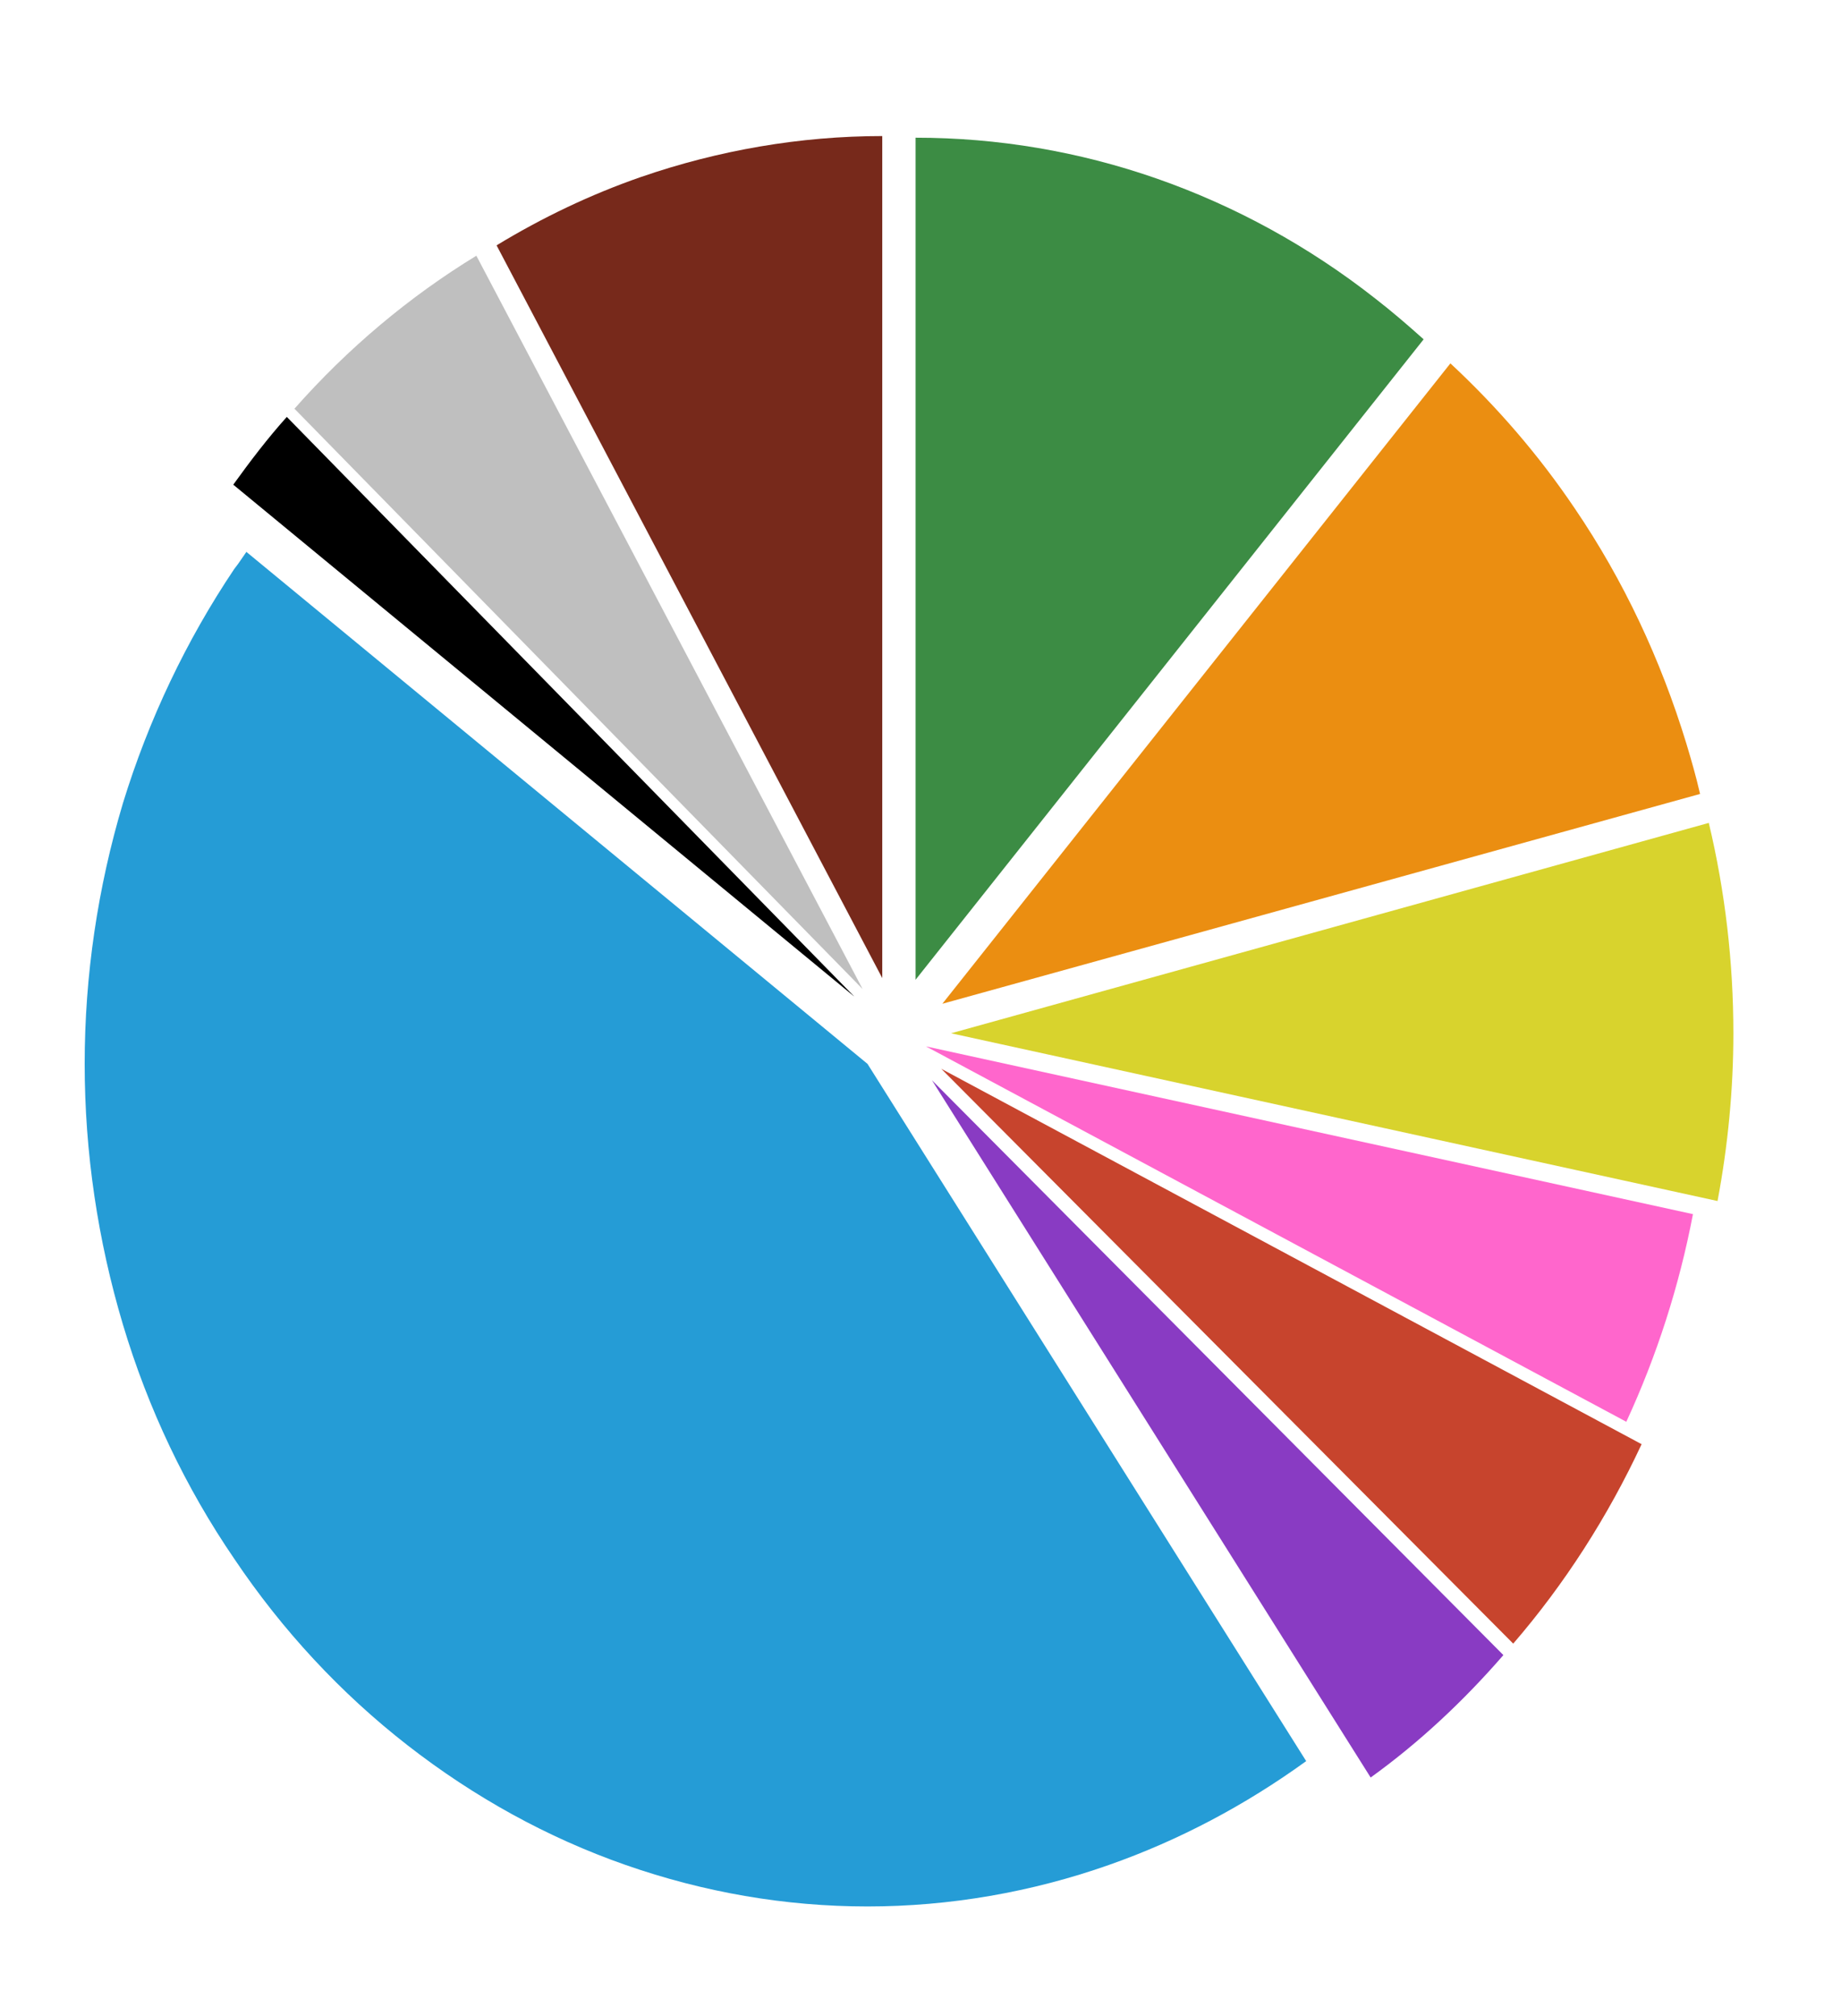
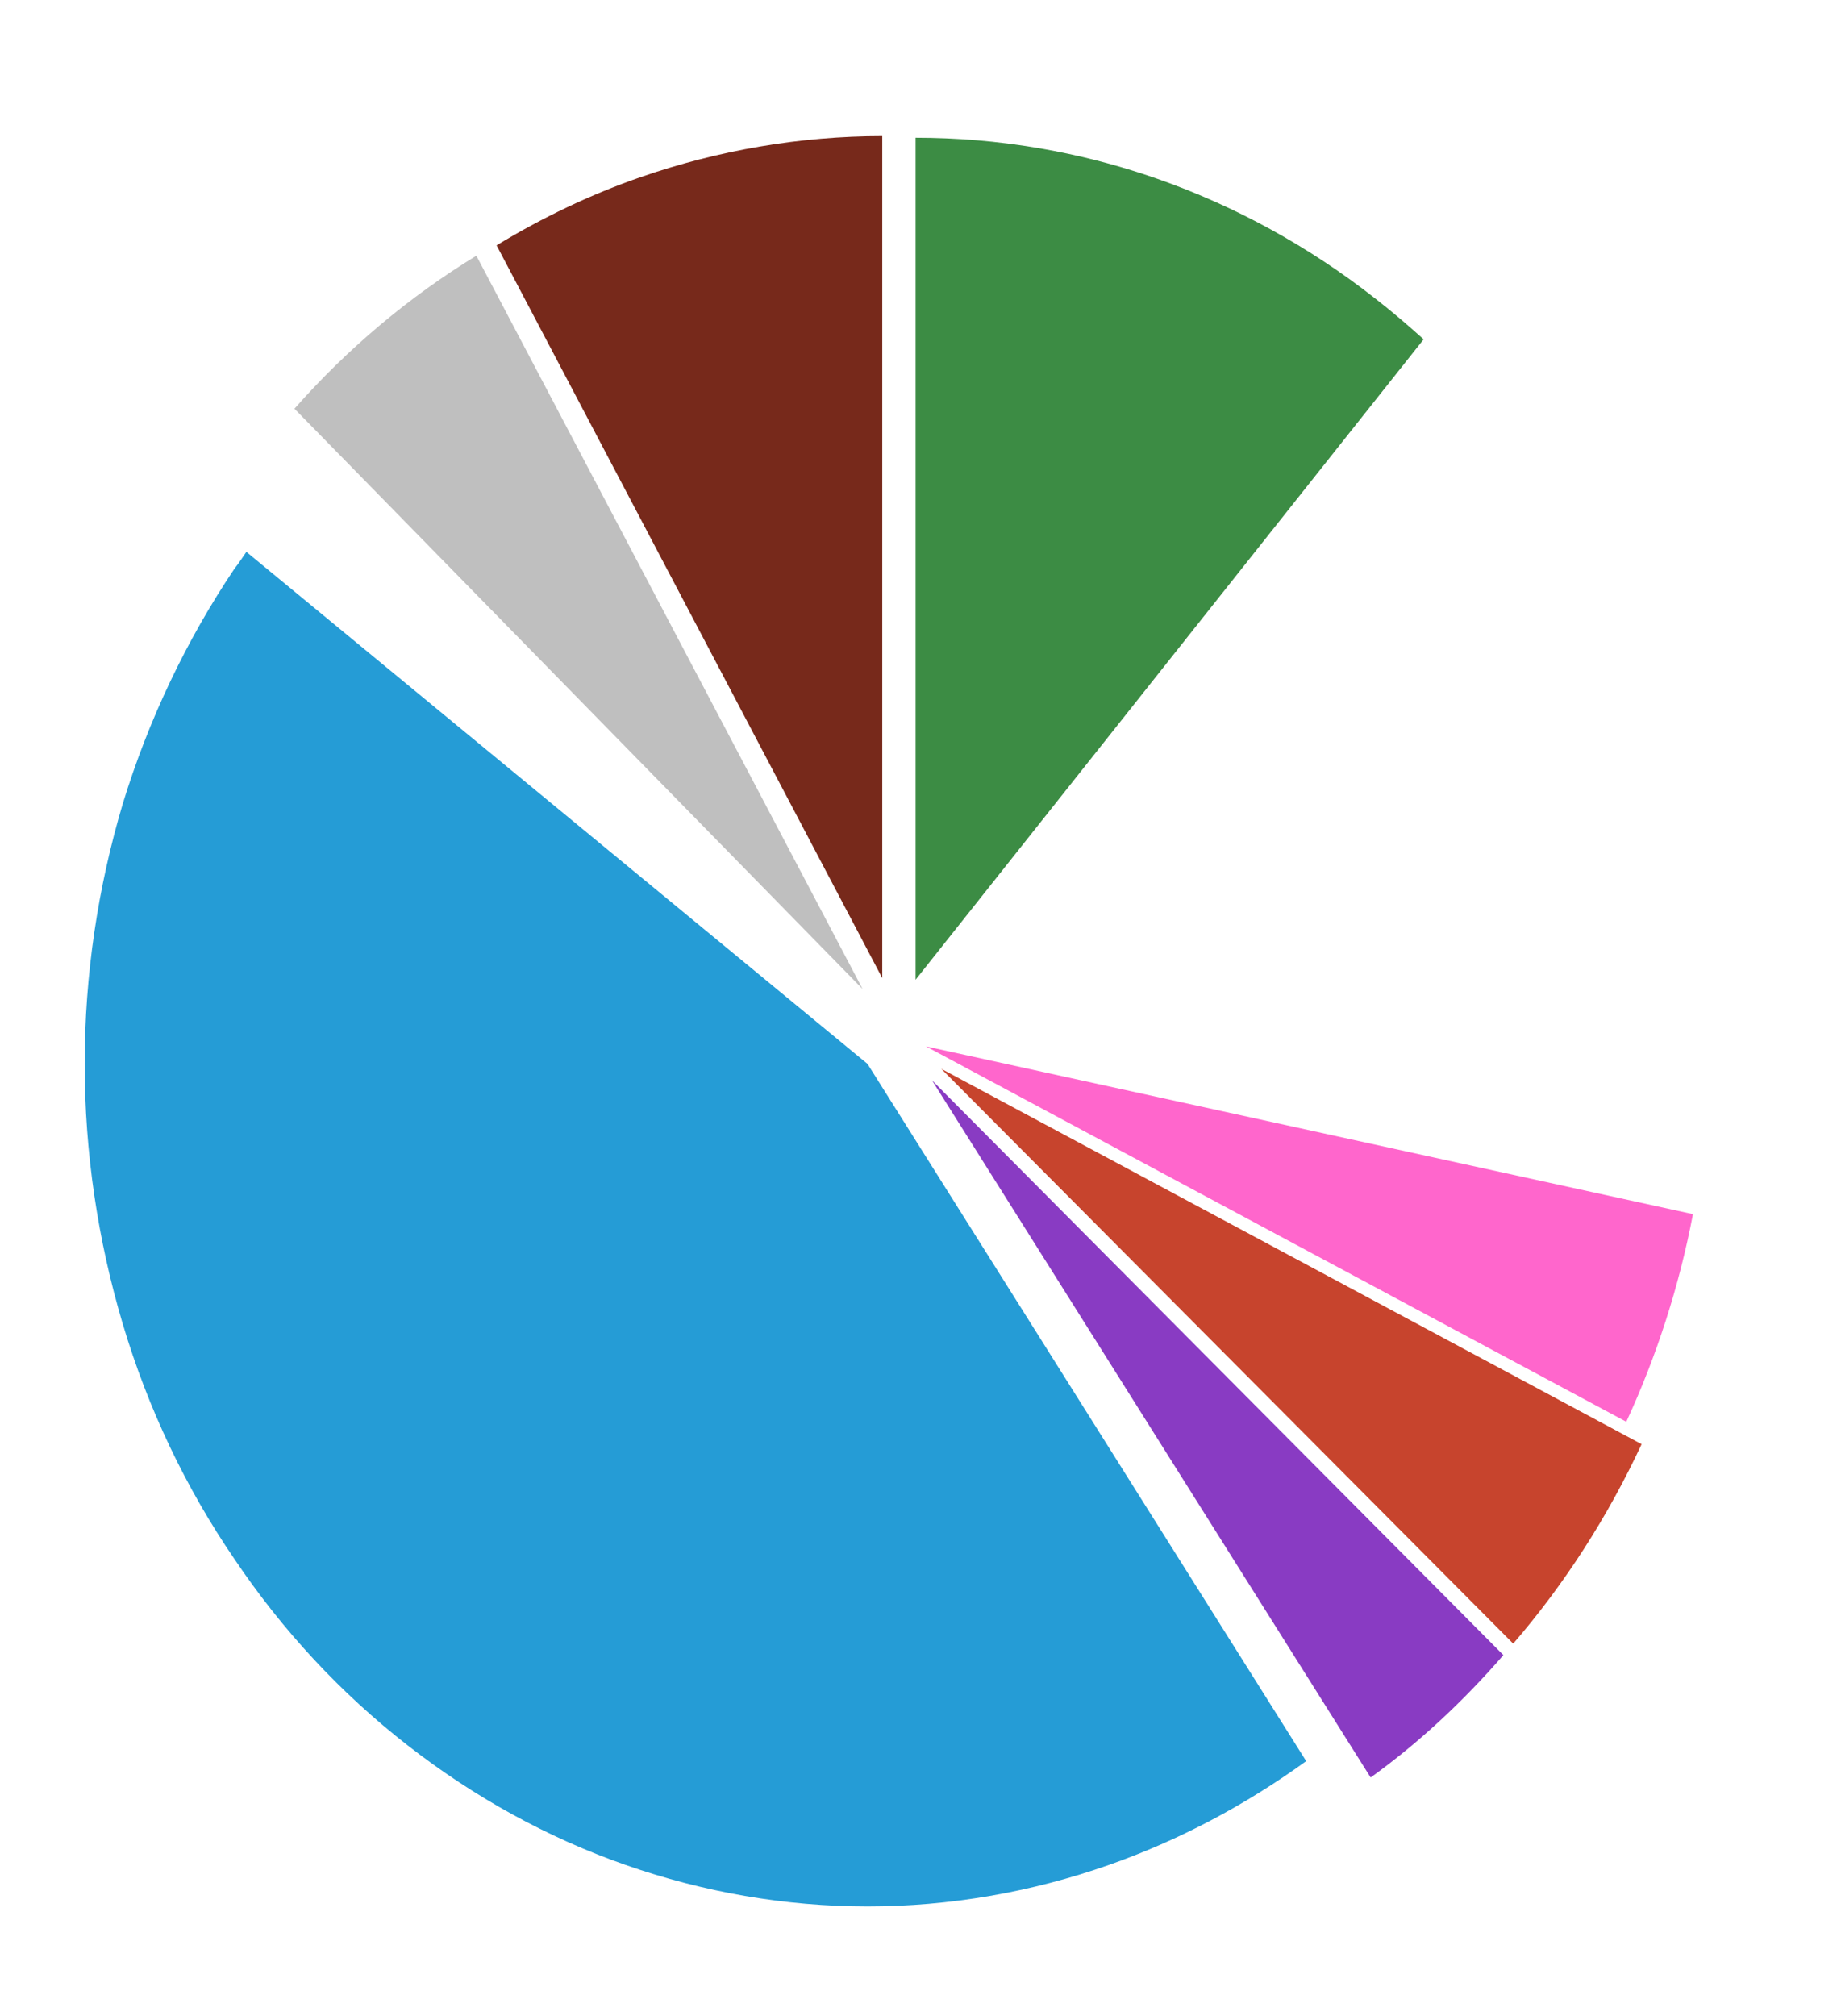
<svg xmlns="http://www.w3.org/2000/svg" version="1.1" id="Calque_1" x="0px" y="0px" viewBox="0 0 337 369" style="enable-background:new 0 0 337 369;" xml:space="preserve">
  <style type="text/css">
	.st0{fill:#3C8C44;}
	.st1{fill:#EB8E11;}
	.st2{fill:#D8D32D;}
	.st3{fill:#FF66CC;}
	.st4{fill:#C7442D;}
	.st5{fill:#893BC3;}
	.st6{fill:#259CD6;}
	.st7{fill:#BFBFBF;}
	.st8{fill:#77291B;}
</style>
-   <path class="st0" d="M260.6,62.1c-2.9-2.6-5.8-5.1-8.9-7.5c-12.1-9.5-25.6-16.9-39.9-21.9c-14.3-5-29.2-7.5-44.2-7.5v154.1l0,0l0,0  l0,0L260.6,62.1z" />
-   <path class="st1" d="M311.2,145.3c-0.7-3.1-1.6-6.2-2.5-9.2c-4.7-15.4-11.5-29.9-20.4-43c-6.6-9.8-14.3-18.7-22.8-26.6l-93,117.2  l0,0l0,0l0,0L311.2,145.3z" />
-   <path class="st2" d="M314.4,219.8c1.9-10.1,2.9-20.4,2.9-30.7c0-13-1.5-25.9-4.5-38.5l-138.7,38.5l0,0l0,0L314.4,219.8z" />
+   <path class="st0" d="M260.6,62.1c-2.9-2.6-5.8-5.1-8.9-7.5c-12.1-9.5-25.6-16.9-39.9-21.9c-14.3-5-29.2-7.5-44.2-7.5v154.1l0,0l0,0L260.6,62.1z" />
  <path class="st3" d="M297.7,260.2c5.6-12.1,9.7-24.9,12.2-38l-140.4-30.7l0,0L297.7,260.2z" />
  <path class="st4" d="M277,300.8c9.4-10.9,17.3-23.2,23.5-36.5l-128.2-68.7l0,0L277,300.8z" />
  <path class="st5" d="M250.9,325.3c8.9-6.4,17-14,24.3-22.4L170.6,197.7l0,0L250.9,325.3z" />
  <path class="st6" d="M45.1,101c-0.7,1-1.4,2.1-2.2,3.1c-8.8,13.1-15.7,27.6-20.4,42.9c-4.6,15.4-7,31.5-7,47.7s2.4,32.3,7,47.7  s11.5,29.9,20.4,42.9c8.8,13.1,19.5,24.6,31.7,34.1s25.6,16.9,39.9,21.9s29.2,7.6,44.3,7.6c15,0,30-2.6,44.2-7.6  c12.8-4.5,24.9-10.9,36.1-19l-80.3-127.6l0,0l0,0l0,0l0,0l0,0l0,0l0,0l0,0l0,0l0,0L45.1,101z" />
-   <path d="M52.5,76.3c-3.5,3.9-6.7,8.1-9.8,12.4l113.7,93.7l0,0L52.5,76.3z" />
  <path class="st7" d="M87.2,46.8c-12.3,7.5-23.6,17-33.3,28l104,106.2l0,0L87.2,46.8z" />
  <path class="st8" d="M161.5,24.9c-15,0-30,2.6-44.2,7.5c-9.2,3.2-18,7.4-26.4,12.5L161.5,179l0,0l0,0V24.9z" />
</svg>